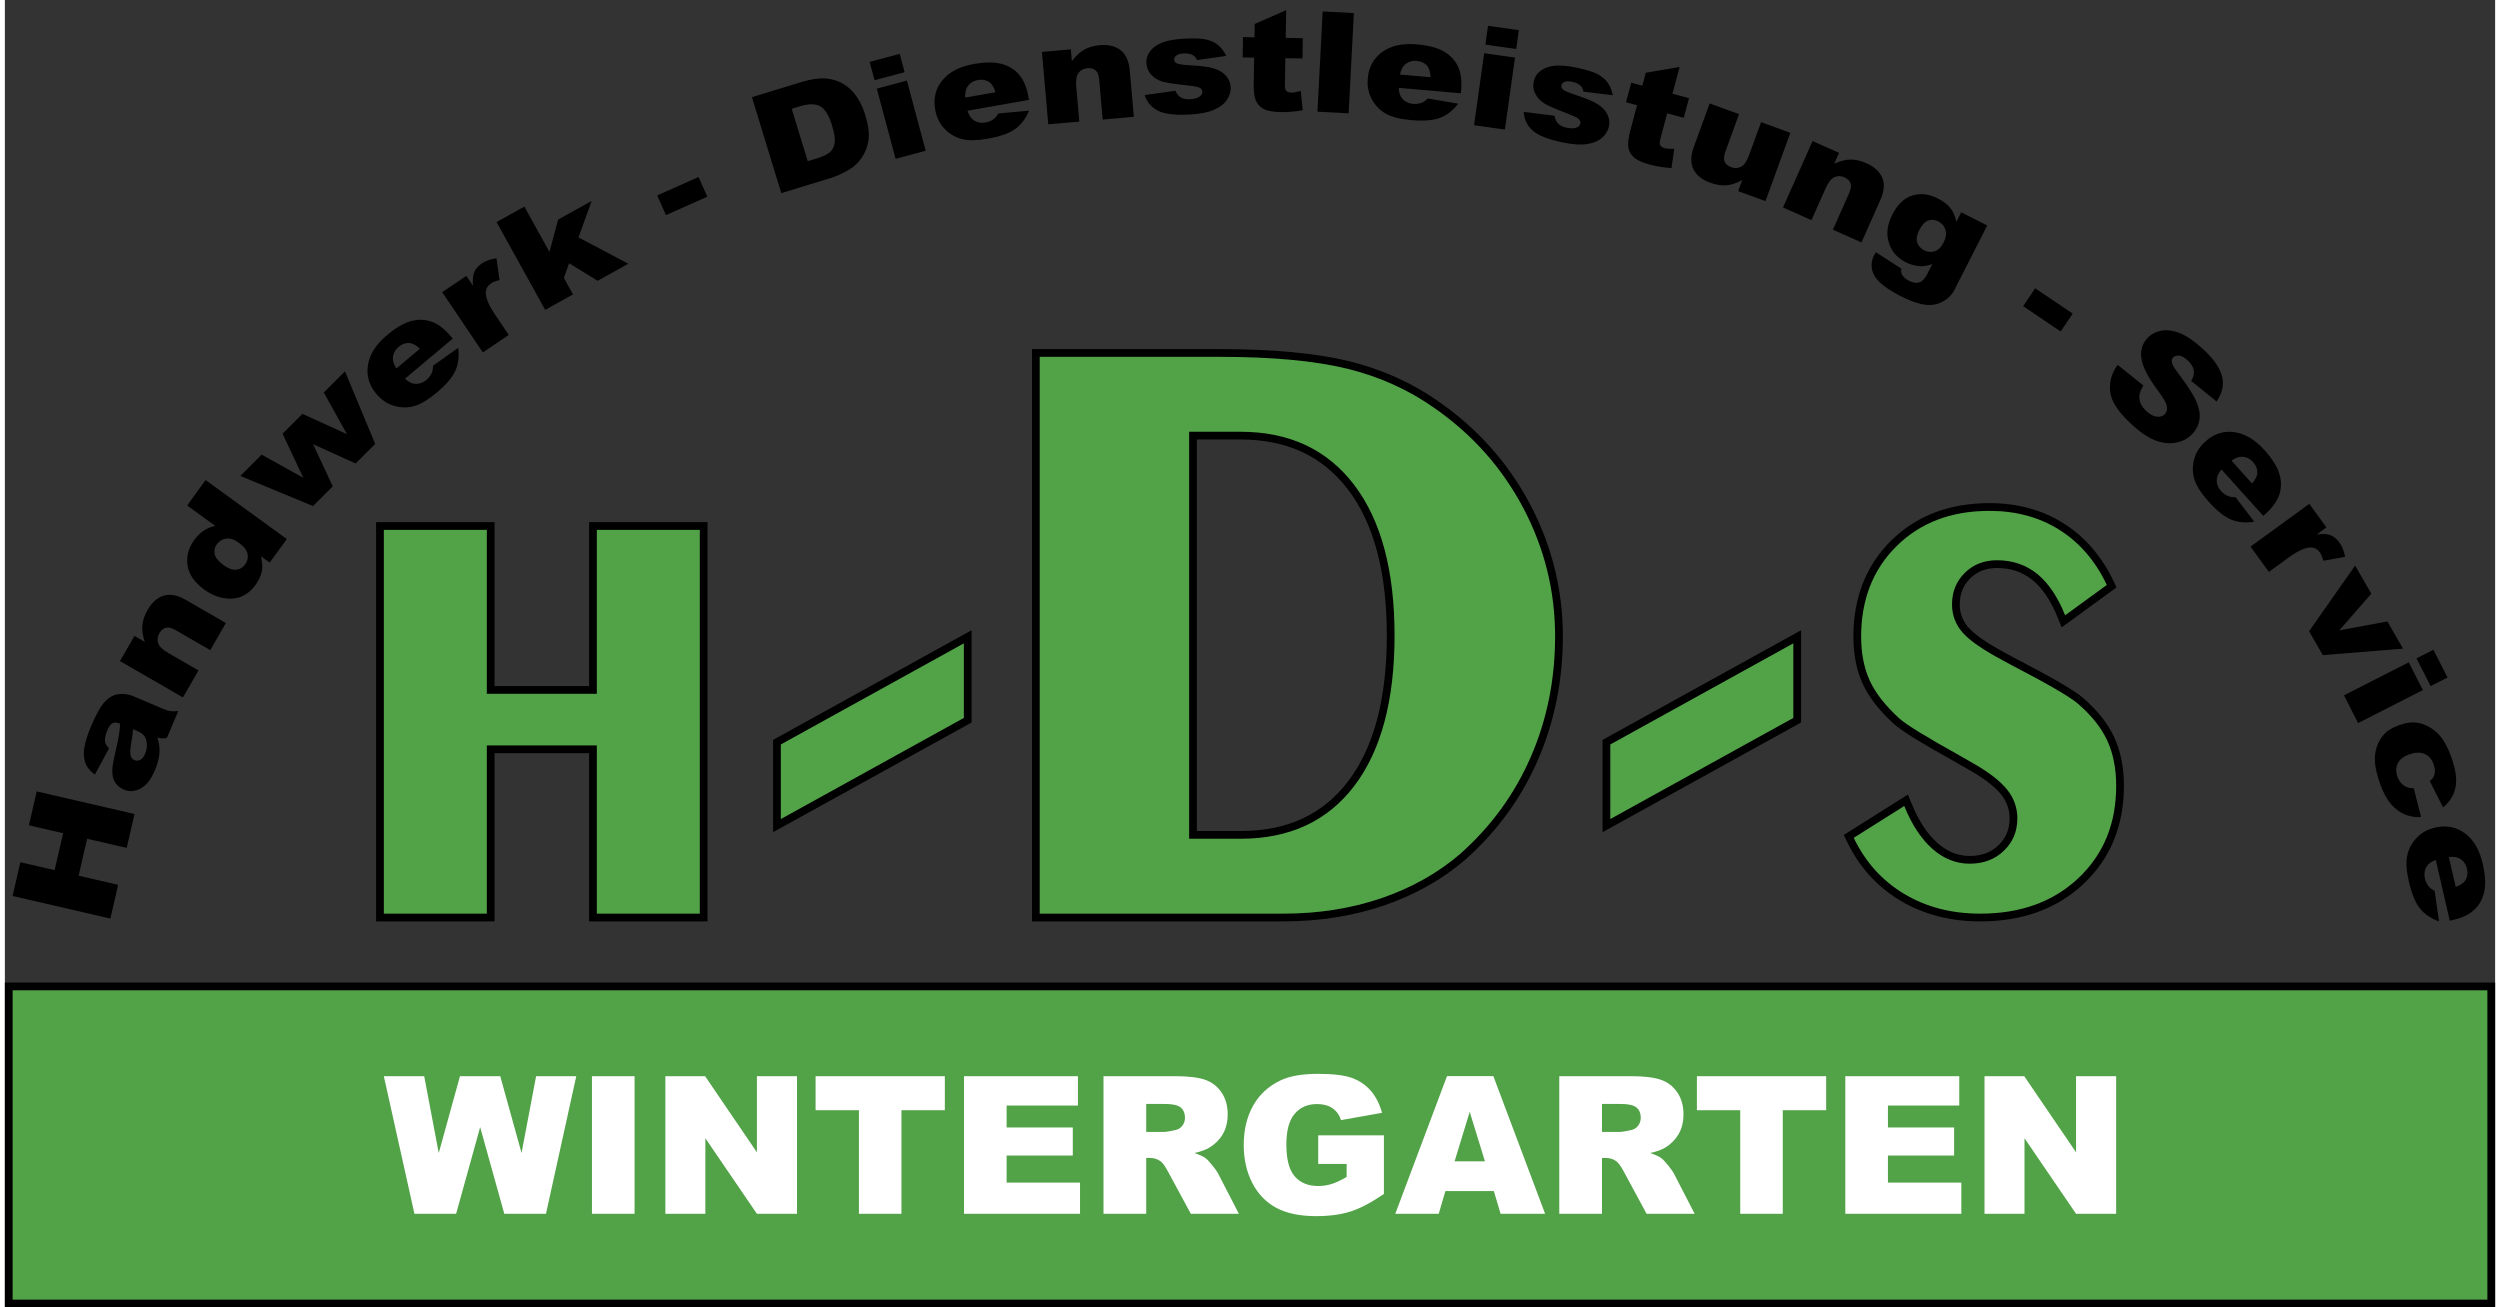
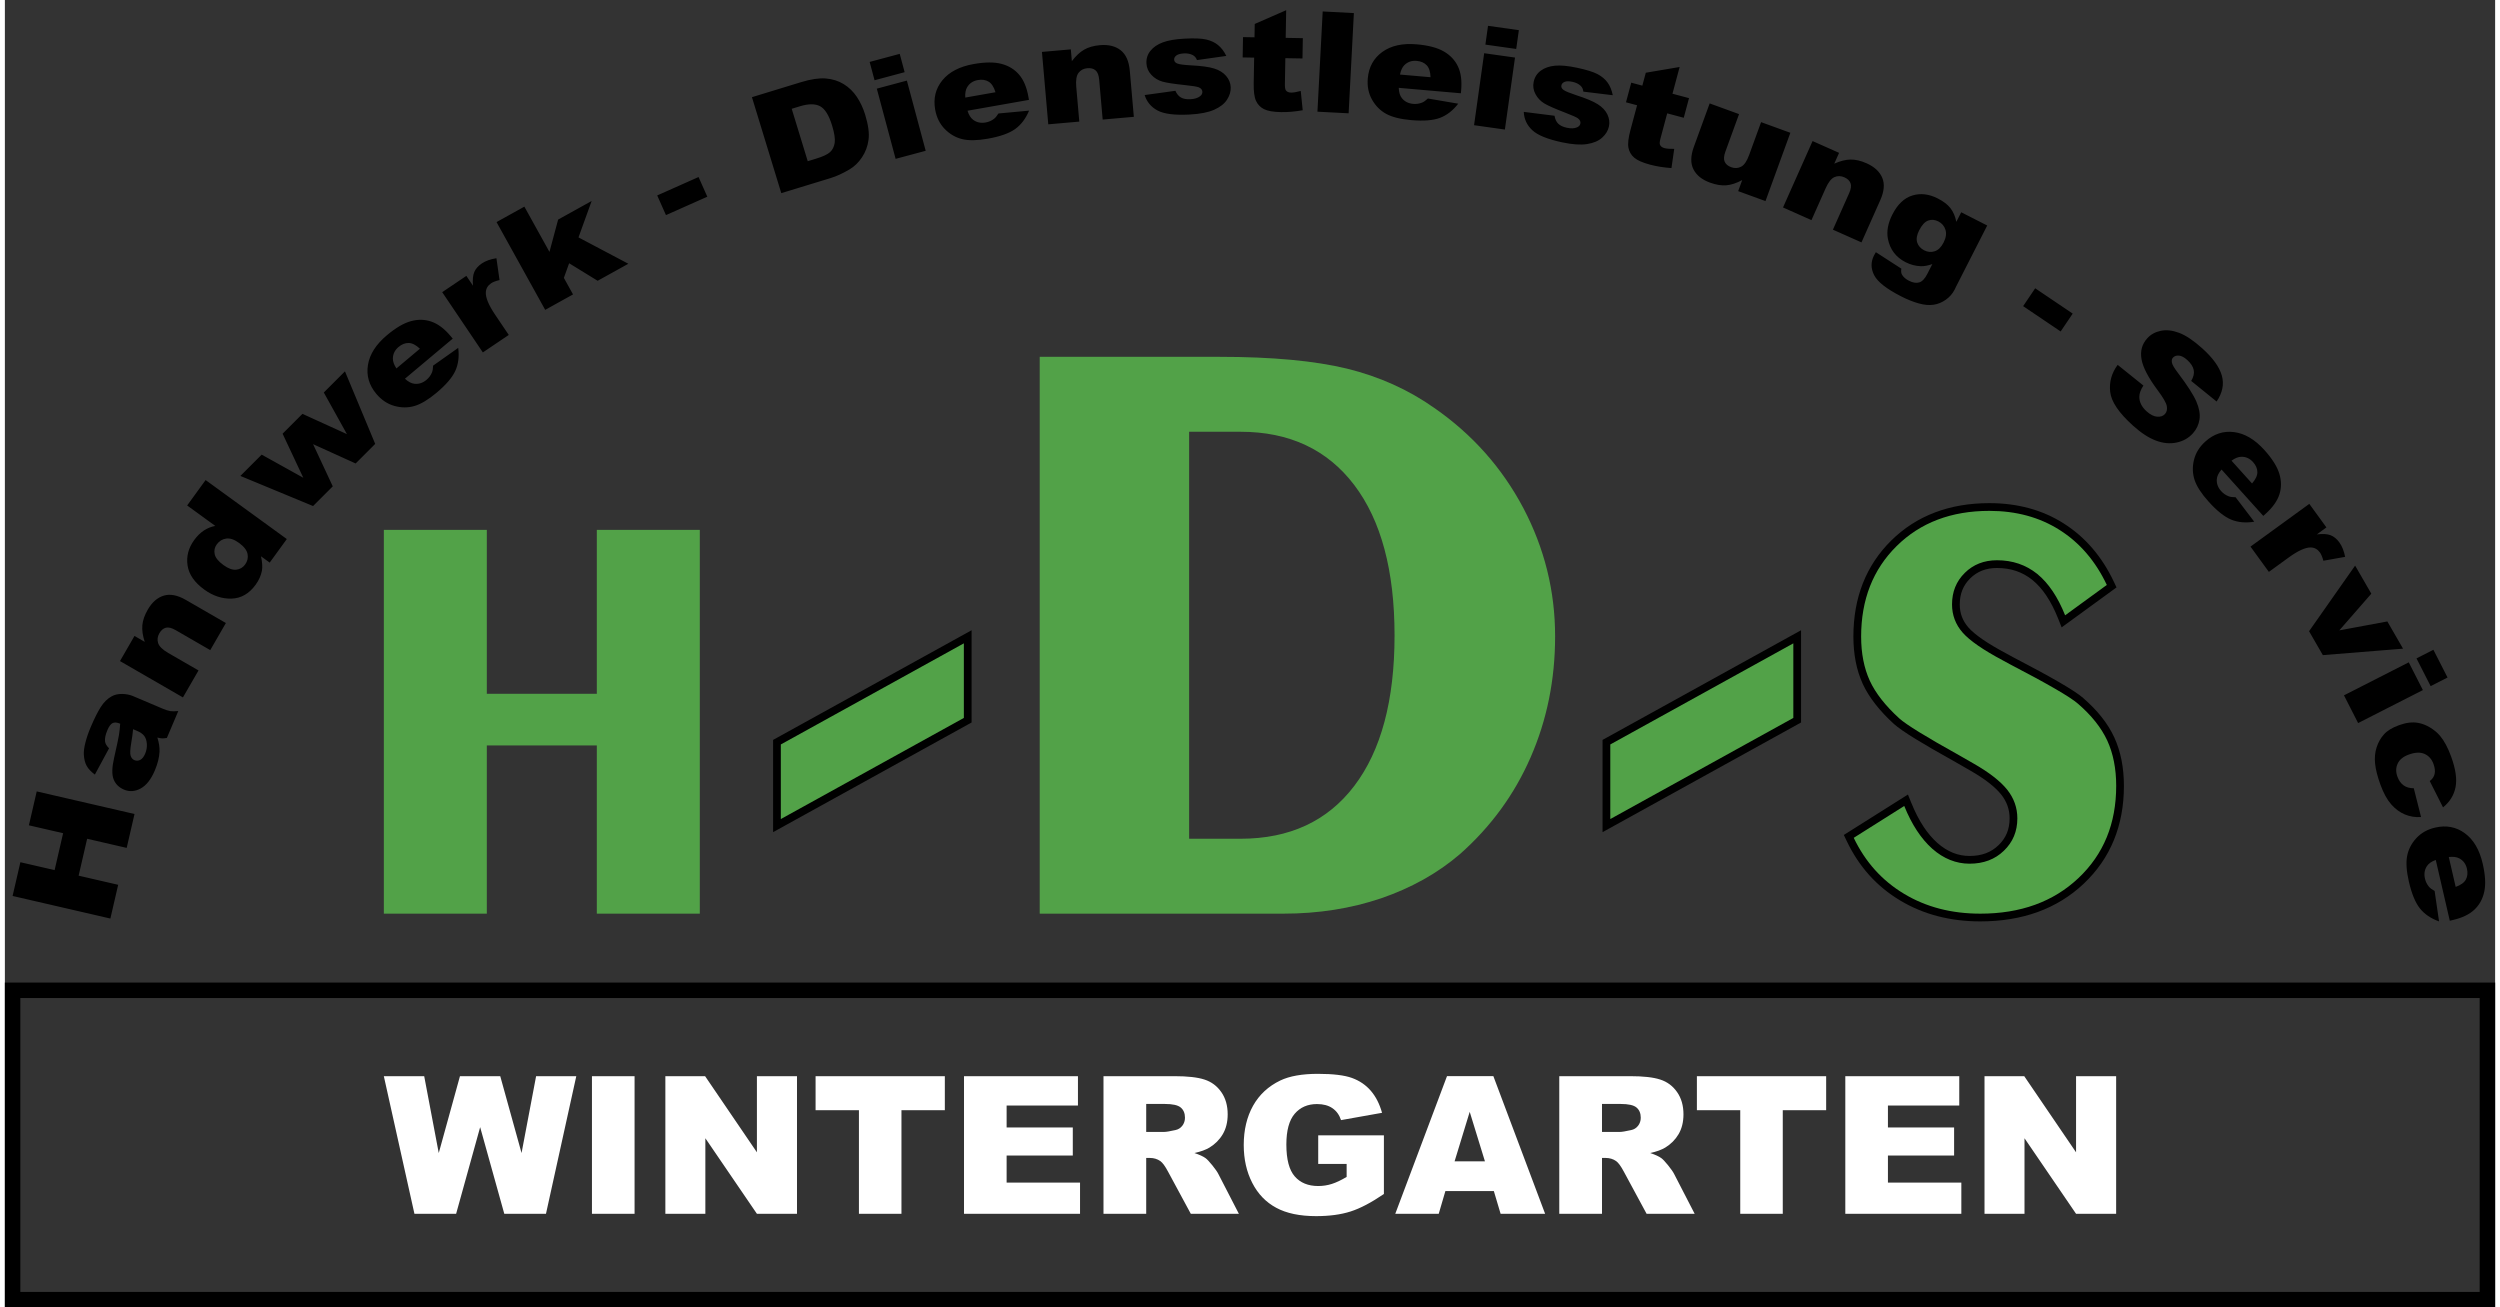
<svg xmlns="http://www.w3.org/2000/svg" xml:space="preserve" width="501px" height="262px" style="shape-rendering:geometricPrecision; text-rendering:geometricPrecision; image-rendering:optimizeQuality; fill-rule:evenodd; clip-rule:evenodd" viewBox="0 0 501 263.025">
  <rect x="0" y="0" width="501" height="263.025" fill="#333333" stroke="none" />
  <defs>
    <style type="text/css">
   
    .fil1 {fill:#52A248}
    .fil0 {fill:black;fill-rule:nonzero}
    .fil2 {fill:#52A248;fill-rule:nonzero}
    .fil3 {fill:white;fill-rule:nonzero}
   
  </style>
  </defs>
  <g id="logo_x0020_grün">
    <path class="fil0" d="M1.556 197.677l497.889 0 1.556 0 0 1.556 0 62.237 0 1.556 -1.556 0 -497.889 0 -1.556 0 0 -1.556 0 -62.237 0 -1.556 1.556 0zm496.333 3.111l-494.778 0 0 59.126 494.778 0 0 -59.126z" />
-     <rect class="fil1" x="1.557" y="199.233" width="497.887" height="62.235" />
    <path class="fil0" d="M383.564 161.567c0.714,1.767 1.518,3.332 2.407,4.686l-0.005 0.003c0.858,1.308 1.807,2.424 2.839,3.343 1.001,0.881 2.047,1.539 3.125,1.971 1.055,0.421 2.168,0.635 3.334,0.635 1.222,0 2.318,-0.183 3.284,-0.547 0.948,-0.357 1.794,-0.896 2.533,-1.611l0.013 -0.011c0.744,-0.713 1.303,-1.516 1.671,-2.401 0.371,-0.891 0.556,-1.891 0.556,-3 0,-0.882 -0.14,-1.723 -0.418,-2.514 -0.283,-0.8 -0.708,-1.561 -1.269,-2.272l-0.003 0.001c-0.616,-0.768 -1.434,-1.549 -2.447,-2.341 -1.038,-0.809 -2.308,-1.647 -3.806,-2.504l-2.921 -1.677 0.001 -0.004c-3.394,-1.884 -6.078,-3.436 -8.054,-4.652 -2.103,-1.293 -3.542,-2.293 -4.32,-2.996l-0.006 0c-1.447,-1.319 -2.699,-2.652 -3.752,-3.995 -1.067,-1.364 -1.918,-2.728 -2.549,-4.092l0 -0.005c-0.633,-1.385 -1.107,-2.877 -1.418,-4.466 -0.308,-1.576 -0.465,-3.26 -0.465,-5.049 0,-3.908 0.631,-7.472 1.894,-10.693 1.27,-3.238 3.178,-6.117 5.719,-8.628 2.54,-2.506 5.471,-4.394 8.786,-5.651 3.289,-1.247 6.941,-1.874 10.948,-1.874 2.833,0 5.495,0.338 7.986,1.016 2.505,0.68 4.837,1.706 6.985,3.071l-0.001 0.003c2.156,1.365 4.081,3.029 5.763,4.989 1.673,1.945 3.112,4.187 4.311,6.717l0.547 1.156 -1.041 0.759 -8.389 6.11 -1.612 1.175 -0.739 -1.856c-0.689,-1.725 -1.474,-3.245 -2.353,-4.553l0 -0.006c-0.839,-1.249 -1.772,-2.291 -2.789,-3.125l0.001 -0.003c-0.994,-0.797 -2.077,-1.398 -3.249,-1.797 -1.185,-0.403 -2.477,-0.607 -3.874,-0.607 -1.111,0 -2.118,0.175 -3.012,0.526 -0.882,0.346 -1.678,0.868 -2.378,1.561l-0.006 0.006c-0.703,0.694 -1.229,1.47 -1.573,2.327 -0.347,0.863 -0.524,1.836 -0.524,2.913 0,0.892 0.145,1.721 0.431,2.479 0.291,0.769 0.73,1.49 1.313,2.157 0.622,0.713 1.569,1.509 2.833,2.381 1.304,0.899 2.946,1.876 4.922,2.923l0.019 0.013 1.349 0.735 0.001 -0.003c3.761,1.956 6.809,3.611 9.134,4.959 2.372,1.375 3.984,2.437 4.825,3.176l-0.003 0.004c1.43,1.239 2.667,2.509 3.697,3.808 1.057,1.33 1.915,2.704 2.57,4.118l0 0.005c0.65,1.424 1.139,2.955 1.458,4.584 0.316,1.616 0.477,3.338 0.477,5.167 0,3.985 -0.673,7.62 -2.018,10.909 -1.351,3.3 -3.375,6.226 -6.071,8.771 -2.679,2.529 -5.769,4.428 -9.258,5.693 -3.469,1.256 -7.322,1.888 -11.542,1.888 -3.012,0 -5.867,-0.348 -8.562,-1.048 -2.698,-0.698 -5.219,-1.752 -7.561,-3.159 -2.36,-1.412 -4.436,-3.114 -6.222,-5.1 -1.786,-1.986 -3.293,-4.267 -4.52,-6.836l-0.596 -1.246 1.167 -0.735 10.16 -6.407 1.571 -0.992 0.696 1.721zm-0.194 6.389c-0.7,-1.067 -1.35,-2.243 -1.95,-3.527l-7.435 4.687c0.967,1.79 2.105,3.414 3.412,4.867 1.587,1.765 3.424,3.274 5.505,4.518 2.088,1.254 4.339,2.194 6.747,2.818 2.414,0.626 5.009,0.939 7.783,0.939 3.873,0 7.37,-0.566 10.485,-1.695 3.087,-1.118 5.82,-2.798 8.19,-5.035 2.375,-2.243 4.152,-4.805 5.328,-7.678 1.182,-2.891 1.774,-6.137 1.774,-9.742 0,-1.635 -0.14,-3.16 -0.417,-4.572 -0.276,-1.408 -0.685,-2.707 -1.225,-3.887l-0.001 0.001c-0.549,-1.184 -1.278,-2.347 -2.182,-3.484 -0.924,-1.164 -2.028,-2.3 -3.304,-3.403l-0.013 -0.005c-0.703,-0.617 -2.148,-1.563 -4.327,-2.826 -2.226,-1.293 -5.234,-2.922 -9.012,-4.887l-0.024 -0.018 -1.356 -0.739 -0.001 0.001c-2.065,-1.095 -3.814,-2.137 -5.239,-3.119 -1.474,-1.018 -2.614,-1.986 -3.406,-2.892 -0.83,-0.949 -1.46,-1.988 -1.881,-3.106 -0.425,-1.123 -0.638,-2.317 -0.638,-3.571 0,-1.464 0.253,-2.822 0.754,-4.068 0.507,-1.256 1.264,-2.384 2.272,-3.379l0.006 -0.006c1.01,-0.997 2.156,-1.746 3.431,-2.246 1.266,-0.497 2.65,-0.746 4.142,-0.746 1.731,0 3.354,0.261 4.87,0.777 1.522,0.52 2.926,1.299 4.208,2.33l0.013 0.006c1.239,1.013 2.371,2.283 3.394,3.804l0.003 -0.003c0.669,0.994 1.293,2.107 1.869,3.329l5.764 -4.198c-0.954,-1.814 -2.052,-3.443 -3.29,-4.882 -1.48,-1.725 -3.171,-3.189 -5.064,-4.385l-0.006 0c-1.883,-1.196 -3.93,-2.095 -6.133,-2.694 -2.222,-0.604 -4.613,-0.907 -7.172,-0.907 -3.642,0 -6.93,0.559 -9.855,1.667 -2.902,1.101 -5.473,2.758 -7.704,4.96 -2.222,2.196 -3.892,4.714 -5.002,7.546 -1.116,2.847 -1.673,6.037 -1.673,9.562 0,1.594 0.137,3.08 0.405,4.454 0.267,1.369 0.663,2.629 1.184,3.768l0.003 -0.001c0.535,1.157 1.26,2.318 2.171,3.483 0.927,1.184 2.063,2.387 3.402,3.607l-0.003 0.003c0.609,0.55 1.896,1.43 3.865,2.642 2.039,1.255 4.688,2.789 7.948,4.599l0.019 0.006 2.921 1.677c1.591,0.913 2.985,1.835 4.173,2.761 1.212,0.947 2.199,1.895 2.957,2.839l0.006 0.013c0.789,0.997 1.382,2.057 1.775,3.169 0.4,1.134 0.601,2.32 0.601,3.547 0,1.513 -0.267,2.911 -0.8,4.192 -0.53,1.278 -1.329,2.43 -2.389,3.444 -1.05,1.017 -2.253,1.784 -3.602,2.291 -1.333,0.504 -2.793,0.754 -4.377,0.754 -1.551,0 -3.05,-0.291 -4.489,-0.865 -1.419,-0.569 -2.766,-1.409 -4.024,-2.518l-0.006 -0.006c-1.222,-1.085 -2.346,-2.412 -3.369,-3.97l-0.006 0z" />
    <path class="fil2" d="M382.124 162.151c1.508,3.725 3.393,6.603 5.655,8.615 2.263,1.99 4.77,2.995 7.485,2.995 2.808,0 5.109,-0.867 6.899,-2.601 1.811,-1.733 2.715,-3.903 2.715,-6.524 0,-2.109 -0.679,-4.041 -2.037,-5.755 -1.377,-1.716 -3.6,-3.451 -6.692,-5.224l-2.921 -1.676c-6.712,-3.726 -10.728,-6.209 -12.104,-7.451 -2.789,-2.543 -4.77,-5.066 -5.937,-7.589 -1.151,-2.523 -1.736,-5.481 -1.736,-8.87 0,-7.431 2.376,-13.503 7.144,-18.214 4.771,-4.712 10.992,-7.077 18.646,-7.077 5.391,0 10.104,1.281 14.139,3.844 4.052,2.563 7.219,6.249 9.5,11.058l-8.39 6.11c-1.469,-3.686 -3.337,-6.465 -5.597,-8.317 -2.281,-1.835 -4.977,-2.761 -8.106,-2.761 -2.601,0 -4.77,0.848 -6.484,2.544 -1.716,1.695 -2.564,3.804 -2.564,6.346 0,2.149 0.715,4.041 2.129,5.656 1.414,1.617 4.147,3.51 8.2,5.658l1.377 0.75c7.54,3.923 12.103,6.563 13.649,7.925 2.714,2.345 4.674,4.81 5.882,7.411 1.189,2.601 1.79,5.638 1.79,9.106 0,7.59 -2.525,13.76 -7.596,18.549 -5.051,4.77 -11.651,7.156 -19.737,7.156 -5.788,0 -10.897,-1.32 -15.327,-3.982 -4.448,-2.662 -7.823,-6.425 -10.142,-11.275l10.16 -6.407z" />
-     <path class="fil0" d="M117.537 138.024l0 -31.422 0 -1.556 1.556 0 20.716 0 1.557 0 0 1.556 0 77.212 0 1.556 -1.557 0 -20.716 0 -1.556 0 0 -1.556 0 -32.289 -19.022 0 0 32.289 0 1.556 -1.556 0 -20.716 0 -1.557 0 0 -1.556 0 -77.212 0 -1.556 1.557 0 20.716 0 1.556 0 0 1.556 0 31.422 19.022 0zm3.111 -29.866l0 31.423 0 1.556 -1.556 0 -22.133 0 -1.556 0 0 -1.556 0 -31.423 -17.605 0 0 74.1 17.605 0 0 -32.289 0 -1.557 1.556 0 22.133 0 1.556 0 0 1.557 0 32.289 17.605 0 0 -74.1 -17.605 0z" />
    <polygon class="fil2" points="119.091,139.581 119.091,106.603 139.809,106.603 139.809,183.814 119.091,183.814 119.091,149.969 96.96,149.969 96.96,183.814 76.243,183.814 76.243,106.603 96.96,106.603 96.96,139.581 " />
-     <path class="fil0" d="M239.81 88.419l0 78.769 8.785 0c4.712,0 8.873,-0.839 12.477,-2.515 3.583,-1.665 6.647,-4.17 9.18,-7.505 2.568,-3.378 4.504,-7.501 5.803,-12.358 1.313,-4.906 1.971,-10.564 1.971,-16.964 0,-12.725 -2.6,-22.51 -7.797,-29.346l-0.003 0.003c-2.559,-3.362 -5.63,-5.886 -9.208,-7.559 -3.595,-1.68 -7.739,-2.524 -12.424,-2.524l-8.785 0zm-3.111 80.324l0 -81.88 0 -1.557 1.556 0 10.341 0c5.126,0 9.708,0.946 13.735,2.828 4.047,1.893 7.504,4.723 10.363,8.482l0 0.006c5.629,7.402 8.444,17.812 8.444,31.222 0,6.662 -0.694,12.586 -2.079,17.765 -1.4,5.235 -3.517,9.714 -6.339,13.428 -2.852,3.755 -6.303,6.576 -10.347,8.454 -4.023,1.87 -8.618,2.806 -13.777,2.806l-10.341 0 -1.556 0 0 -1.556zm-30.059 15.071l0 -112.025 0 -1.556 1.556 0 36.212 0c5.282,0 10.099,0.204 14.445,0.606 4.362,0.405 8.205,1.011 11.522,1.815l0.006 0c3.35,0.824 6.532,1.915 9.543,3.27 3.016,1.356 5.87,2.986 8.56,4.885 3.929,2.729 7.42,5.814 10.48,9.256 3.057,3.438 5.688,7.239 7.896,11.403 2.191,4.17 3.836,8.466 4.932,12.889 1.098,4.43 1.648,8.98 1.648,13.659 0,4.445 -0.422,8.754 -1.268,12.923 -0.843,4.17 -2.105,8.181 -3.789,12.035 -1.677,3.848 -3.741,7.444 -6.179,10.78 -2.446,3.349 -5.263,6.43 -8.439,9.237l-0.013 0.011c-2.323,2 -4.861,3.765 -7.599,5.296 -2.739,1.533 -5.669,2.831 -8.775,3.898l-0.011 0c-3.12,1.053 -6.366,1.846 -9.737,2.376 -3.377,0.53 -6.841,0.797 -10.396,0.797l-49.039 0 -1.556 0 0 -1.556zm3.111 -110.469l0 108.914 47.483 0c3.448,0 6.757,-0.251 9.922,-0.748 3.168,-0.498 6.24,-1.25 9.215,-2.252l-0.001 -0.004c2.962,-1.017 5.725,-2.239 8.278,-3.666 2.553,-1.428 4.916,-3.07 7.075,-4.93 3.011,-2.662 5.675,-5.574 7.977,-8.726 2.293,-3.14 4.242,-6.542 5.837,-10.198 1.599,-3.665 2.799,-7.467 3.595,-11.403 0.797,-3.933 1.195,-8.037 1.195,-12.316 0,-4.444 -0.517,-8.747 -1.551,-12.916 -1.036,-4.175 -2.591,-8.236 -4.666,-12.186 -2.085,-3.932 -4.574,-7.525 -7.47,-10.784 -2.897,-3.258 -6.205,-6.181 -9.932,-8.77l-0.006 -0.005c-2.53,-1.787 -5.218,-3.32 -8.055,-4.598 -2.847,-1.283 -5.85,-2.312 -9.008,-3.089l0 -0.001c-3.181,-0.77 -6.871,-1.354 -11.065,-1.742 -4.167,-0.386 -8.892,-0.581 -14.167,-0.581l-34.657 0z" />
    <path class="fil2" d="M238.254 86.863l0 81.88 10.339 0c9.873,0 17.505,-3.547 22.893,-10.64 5.387,-7.092 8.095,-17.187 8.095,-30.258 0,-13.07 -2.708,-23.165 -8.122,-30.287 -5.416,-7.12 -13.047,-10.695 -22.866,-10.695l-10.339 0zm-30.059 96.951l0 -112.025 36.212 0c10.586,0 19.119,0.802 25.602,2.373 6.508,1.602 12.362,4.233 17.586,7.923 7.658,5.319 13.593,12.011 17.887,20.105 4.267,8.122 6.4,16.702 6.4,25.825 0,8.724 -1.641,16.817 -4.924,24.339 -3.28,7.523 -8.041,14.014 -14.221,19.476 -4.488,3.861 -9.793,6.807 -15.865,8.895 -6.1,2.058 -12.636,3.087 -19.639,3.087l-49.039 0z" />
    <path class="fil0" d="M154.555 164.78l0 -15.009 0 -0.917 0.808 -0.445 36.822 -20.343 2.305 -1.273 0 2.634 0 15.008 0 0.916 -0.808 0.447 -36.824 20.343 -2.303 1.273 0 -2.634zm3.111 -14.094l0 11.459 33.711 -18.623 0 -11.458 -33.711 18.622zm163.763 14.094l0 -15.009 0 -0.917 0.808 -0.445 36.824 -20.343 2.305 -1.273 0 2.634 0 15.008 0 0.916 -0.808 0.447 -36.824 20.343 -2.305 1.273 0 -2.634zm3.112 -14.094l0 11.459 33.711 -18.623 0 -11.458 -33.711 18.622z" />
    <path class="fil2" d="M156.11 164.78l0 -15.009 36.822 -20.342 0 15.006 -36.822 20.344zm166.876 0l0 -15.009 36.824 -20.342 0 15.006 -36.824 20.344z" />
    <path class="fil0" d="M1.553 180.254l1.567 -6.789 6.886 1.589 1.713 -7.425 -6.885 -1.589 1.576 -6.821 19.673 4.543 -1.574 6.821 -7.958 -1.837 -1.712 7.425 7.955 1.837 -1.567 6.789 -19.673 -4.543zm19.409 -29.706l-2.856 5.286c-0.774,-0.574 -1.325,-1.161 -1.652,-1.762 -0.328,-0.601 -0.52,-1.344 -0.567,-2.238 -0.04,-0.639 0.065,-1.454 0.314,-2.44 0.251,-0.982 0.601,-2.015 1.06,-3.091 0.731,-1.727 1.409,-3.082 2.025,-4.053 0.619,-0.974 1.354,-1.697 2.198,-2.159 0.591,-0.332 1.291,-0.49 2.108,-0.48 0.822,0.018 1.543,0.158 2.178,0.427l5.947 2.524c0.631,0.268 1.15,0.432 1.544,0.498 0.397,0.06 0.939,0.061 1.627,-0.006l-2.296 5.408c-0.437,0.071 -0.764,0.1 -0.972,0.09 -0.212,-0.01 -0.522,-0.069 -0.942,-0.167 0.332,1.031 0.476,1.984 0.437,2.844 -0.06,1.179 -0.377,2.441 -0.951,3.79 -0.762,1.794 -1.711,2.998 -2.851,3.616 -1.136,0.614 -2.248,0.69 -3.339,0.227 -1.027,-0.436 -1.725,-1.126 -2.097,-2.078 -0.377,-0.953 -0.342,-2.394 0.103,-4.331 0.53,-2.33 0.853,-3.85 0.968,-4.558 0.116,-0.704 0.198,-1.474 0.251,-2.296 -0.635,-0.269 -1.14,-0.313 -1.516,-0.13 -0.377,0.188 -0.725,0.646 -1.04,1.385 -0.401,0.942 -0.56,1.707 -0.493,2.295 0.055,0.457 0.327,0.927 0.81,1.399zm4.835 -3.846c-0.08,0.901 -0.207,1.824 -0.374,2.762 -0.22,1.288 -0.261,2.148 -0.121,2.573 0.143,0.443 0.391,0.738 0.745,0.888 0.406,0.172 0.804,0.152 1.196,-0.051 0.392,-0.212 0.716,-0.62 0.978,-1.235 0.273,-0.643 0.387,-1.296 0.346,-1.969 -0.046,-0.671 -0.222,-1.206 -0.522,-1.609 -0.303,-0.402 -0.779,-0.735 -1.42,-1.007l-0.827 -0.351zm-2.637 -13.706l2.917 -5.053 2.06 1.19c-0.407,-1.241 -0.565,-2.352 -0.48,-3.334 0.085,-0.982 0.445,-2.03 1.085,-3.139 0.867,-1.502 1.948,-2.441 3.235,-2.831 1.286,-0.387 2.766,-0.098 4.434,0.867l8.054 4.648 -3.146 5.45 -6.965 -4.022c-0.794,-0.457 -1.452,-0.619 -1.97,-0.482 -0.525,0.139 -0.953,0.506 -1.296,1.101 -0.378,0.655 -0.465,1.321 -0.256,1.981 0.208,0.666 0.892,1.334 2.044,1.999l6.083 3.512 -3.134 5.425 -12.665 -7.312zm17.226 -36.416l16.335 11.867 -3.444 4.742 -1.748 -1.271c0.256,1.205 0.321,2.174 0.184,2.912 -0.193,0.977 -0.611,1.911 -1.263,2.809 -1.308,1.801 -2.921,2.733 -4.838,2.794 -1.911,0.059 -3.747,-0.549 -5.5,-1.822 -1.963,-1.427 -3.084,-3.037 -3.355,-4.846 -0.279,-1.806 0.17,-3.518 1.341,-5.133 0.575,-0.789 1.216,-1.415 1.92,-1.89 0.706,-0.467 1.473,-0.78 2.313,-0.936l-5.66 -4.113 3.715 -5.114zm6.696 12.628c-0.931,-0.678 -1.781,-0.963 -2.558,-0.854 -0.775,0.106 -1.408,0.498 -1.896,1.169 -0.428,0.591 -0.566,1.244 -0.418,1.961 0.147,0.716 0.736,1.449 1.771,2.201 0.966,0.703 1.824,1.008 2.569,0.927 0.749,-0.086 1.343,-0.433 1.781,-1.037 0.472,-0.65 0.641,-1.353 0.498,-2.109 -0.142,-0.767 -0.725,-1.514 -1.747,-2.257zm0.297 -13.457l4.285 -4.285 8.375 4.654 -4.165 -8.866 3.992 -3.992 8.952 4.081 -4.654 -8.377 4.257 -4.256 6.083 14.597 -3.935 3.938 -8.562 -3.884 3.96 8.484 -3.962 3.963 -14.627 -6.057zm42.723 -27.628l-9.614 8.069c0.665,0.62 1.304,0.956 1.918,1.018 0.87,0.096 1.68,-0.172 2.425,-0.797 0.471,-0.395 0.833,-0.877 1.077,-1.444 0.152,-0.353 0.23,-0.819 0.244,-1.408l5.054 -3.576c0.222,1.733 0.03,3.269 -0.581,4.618 -0.612,1.343 -1.874,2.816 -3.785,4.419 -1.657,1.392 -3.136,2.276 -4.439,2.658 -1.3,0.38 -2.649,0.374 -4.036,-0.014 -1.389,-0.387 -2.598,-1.194 -3.634,-2.426 -1.468,-1.748 -2.032,-3.694 -1.686,-5.825 0.346,-2.137 1.619,-4.132 3.828,-5.984 1.791,-1.502 3.411,-2.446 4.853,-2.828 1.443,-0.388 2.828,-0.347 4.138,0.12 1.315,0.465 2.593,1.439 3.83,2.915l0.407 0.486zm-6.601 2.035c-0.794,-0.75 -1.543,-1.136 -2.243,-1.155 -0.708,-0.019 -1.392,0.247 -2.05,0.799 -0.764,0.641 -1.144,1.425 -1.147,2.351 -0.006,0.581 0.228,1.237 0.714,1.971l4.727 -3.967zm4.484 -11.379l4.858 -3.277 1.338 1.983c-0.108,-1.175 -0.024,-2.093 0.253,-2.749 0.278,-0.66 0.782,-1.236 1.514,-1.731 0.765,-0.516 1.746,-0.867 2.943,-1.055l0.625 4.396c-0.763,0.18 -1.325,0.397 -1.682,0.638 -0.681,0.458 -1.037,1.066 -1.075,1.817 -0.058,1.071 0.566,2.578 1.876,4.52l2.74 4.064 -5.214 3.517 -8.178 -12.124zm10.932 -14.102l5.597 -3.104 5.049 9.108 1.745 -6.508 6.742 -3.737 -2.647 7.325 10.03 5.303 -6.177 3.424 -5.738 -3.527 -1.057 2.946 1.842 3.325 -5.599 3.104 -9.788 -17.659zm32.322 -5.359l8.318 -3.704 1.762 3.959 -8.318 3.704 -1.762 -3.959zm19.058 -19.768l9.906 -3.029c1.948,-0.595 3.597,-0.839 4.946,-0.735 1.346,0.109 2.549,0.486 3.603,1.131 1.055,0.65 1.936,1.507 2.654,2.575 0.71,1.07 1.266,2.262 1.67,3.58 0.63,2.062 0.859,3.744 0.679,5.041 -0.173,1.298 -0.61,2.472 -1.31,3.523 -0.695,1.052 -1.538,1.871 -2.529,2.454 -1.354,0.798 -2.626,1.379 -3.811,1.741l-9.904 3.027 -5.904 -19.308zm8.002 2.337l3.225 10.546 1.631 -0.498c1.397,-0.426 2.345,-0.863 2.848,-1.323 0.504,-0.455 0.817,-1.081 0.943,-1.872 0.12,-0.788 -0.056,-1.959 -0.529,-3.504 -0.624,-2.045 -1.424,-3.33 -2.397,-3.858 -0.981,-0.526 -2.331,-0.526 -4.059,0.001l-1.662 0.509zm15.68 -9.43l6.051 -1.621 0.988 3.686 -6.052 1.622 -0.987 -3.687zm1.44 5.377l6.05 -1.621 3.786 14.124 -6.051 1.622 -3.785 -14.126zm30.609 2.261l-12.358 2.181c0.263,0.87 0.65,1.479 1.15,1.84 0.705,0.521 1.539,0.693 2.497,0.525 0.605,-0.108 1.161,-0.343 1.656,-0.714 0.306,-0.229 0.609,-0.594 0.917,-1.096l6.164 -0.571c-0.676,1.613 -1.608,2.846 -2.813,3.709 -1.202,0.857 -3.03,1.503 -5.487,1.936 -2.131,0.376 -3.854,0.402 -5.173,0.081 -1.316,-0.322 -2.481,-1.001 -3.489,-2.03 -1.008,-1.03 -1.652,-2.332 -1.933,-3.917 -0.396,-2.249 0.089,-4.215 1.454,-5.888 1.366,-1.677 3.468,-2.769 6.305,-3.27 2.303,-0.406 4.178,-0.412 5.617,-0.021 1.444,0.386 2.621,1.113 3.523,2.172 0.907,1.061 1.527,2.541 1.86,4.441l0.11 0.622zm-6.732 -1.537c-0.314,-1.047 -0.77,-1.756 -1.368,-2.122 -0.604,-0.371 -1.328,-0.482 -2.176,-0.333 -0.981,0.174 -1.701,0.663 -2.168,1.462 -0.296,0.502 -0.421,1.185 -0.367,2.065l6.078 -1.072zm9.346 -8.115l5.812 -0.509 0.207 2.37c0.784,-1.045 1.603,-1.811 2.457,-2.305 0.852,-0.496 1.918,-0.8 3.193,-0.913 1.727,-0.15 3.117,0.194 4.176,1.027 1.055,0.833 1.663,2.208 1.832,4.129l0.812 9.262 -6.27 0.549 -0.701 -8.012c-0.079,-0.913 -0.324,-1.544 -0.733,-1.889 -0.416,-0.351 -0.961,-0.492 -1.646,-0.433 -0.753,0.066 -1.349,0.378 -1.77,0.929 -0.427,0.552 -0.581,1.494 -0.465,2.821l0.611 6.996 -6.24 0.546 -1.275 -14.569zm20.664 8.676l6.181 -0.85c0.291,0.648 0.673,1.103 1.149,1.361 0.478,0.261 1.098,0.371 1.87,0.331 0.839,-0.045 1.479,-0.239 1.924,-0.586 0.346,-0.254 0.509,-0.564 0.488,-0.919 -0.021,-0.405 -0.273,-0.703 -0.75,-0.899 -0.352,-0.135 -1.256,-0.281 -2.72,-0.436 -2.191,-0.229 -3.716,-0.458 -4.577,-0.705 -0.86,-0.247 -1.597,-0.699 -2.212,-1.354 -0.617,-0.655 -0.947,-1.424 -0.993,-2.307 -0.051,-0.962 0.222,-1.809 0.808,-2.535 0.589,-0.734 1.422,-1.3 2.499,-1.7 1.08,-0.401 2.539,-0.651 4.385,-0.746 1.945,-0.103 3.391,-0.043 4.331,0.173 0.941,0.218 1.733,0.59 2.382,1.118 0.648,0.525 1.201,1.254 1.666,2.186l-5.903 0.835c-0.183,-0.461 -0.453,-0.792 -0.827,-0.992 -0.507,-0.269 -1.107,-0.385 -1.805,-0.348 -0.703,0.038 -1.216,0.178 -1.524,0.42 -0.313,0.242 -0.457,0.522 -0.44,0.842 0.019,0.362 0.238,0.619 0.656,0.78 0.418,0.162 1.318,0.279 2.699,0.357 2.088,0.104 3.652,0.313 4.683,0.635 1.037,0.322 1.841,0.818 2.412,1.488 0.577,0.666 0.886,1.418 0.928,2.253 0.045,0.845 -0.195,1.682 -0.725,2.51 -0.525,0.828 -1.388,1.508 -2.585,2.042 -1.202,0.539 -2.858,0.86 -4.966,0.972 -2.978,0.155 -5.124,-0.114 -6.425,-0.808 -1.305,-0.695 -2.176,-1.736 -2.609,-3.116zm28.474 -17.068l-0.098 5.565 3.446 0.06 -0.071 4.088 -3.446 -0.06 -0.09 5.189c-0.011,0.625 0.05,1.041 0.178,1.245 0.2,0.314 0.552,0.481 1.068,0.49 0.461,0.008 1.11,-0.105 1.945,-0.329l0.393 3.881c-1.554,0.274 -3.001,0.398 -4.345,0.374 -1.559,-0.028 -2.707,-0.225 -3.436,-0.595 -0.734,-0.369 -1.271,-0.924 -1.608,-1.661 -0.344,-0.734 -0.498,-1.921 -0.471,-3.557l0.091 -5.147 -2.312 -0.041 0.071 -4.088 2.311 0.04 0.048 -2.687 6.325 -2.768zm7.345 0.252l6.274 0.329 -1.057 20.163 -6.274 -0.328 1.057 -20.164zm27.802 16.462l-12.501 -1.093c0.031,0.909 0.244,1.598 0.634,2.075 0.549,0.685 1.31,1.067 2.278,1.152 0.612,0.054 1.209,-0.031 1.784,-0.259 0.356,-0.144 0.743,-0.417 1.167,-0.823l6.103 1.043c-1.071,1.384 -2.292,2.333 -3.676,2.854 -1.384,0.516 -3.317,0.668 -5.802,0.45 -2.156,-0.189 -3.826,-0.609 -5.019,-1.26 -1.189,-0.651 -2.137,-1.608 -2.844,-2.862 -0.708,-1.258 -0.993,-2.683 -0.852,-4.285 0.198,-2.276 1.176,-4.049 2.926,-5.311 1.755,-1.268 4.067,-1.779 6.939,-1.527 2.328,0.203 4.142,0.683 5.43,1.432 1.295,0.745 2.244,1.755 2.842,3.011 0.601,1.26 0.815,2.849 0.648,4.77l-0.056 0.633zm-6.105 -3.229c-0.033,-1.091 -0.288,-1.894 -0.77,-2.404 -0.487,-0.514 -1.159,-0.809 -2.015,-0.883 -0.993,-0.088 -1.815,0.199 -2.474,0.849 -0.415,0.408 -0.711,1.037 -0.889,1.9l6.149 0.537zm11.564 -10.341l6.204 0.872 -0.531 3.781 -6.202 -0.873 0.53 -3.78zm-0.774 5.512l6.204 0.872 -2.037 14.483 -6.202 -0.873 2.035 -14.481zm7.963 11.8l6.19 0.779c0.115,0.701 0.364,1.239 0.759,1.613 0.393,0.376 0.966,0.641 1.72,0.803 0.82,0.174 1.49,0.153 2.012,-0.068 0.398,-0.157 0.635,-0.415 0.709,-0.763 0.084,-0.396 -0.083,-0.749 -0.492,-1.062 -0.304,-0.223 -1.141,-0.597 -2.516,-1.125 -2.054,-0.789 -3.469,-1.407 -4.237,-1.867 -0.765,-0.461 -1.363,-1.087 -1.785,-1.88 -0.427,-0.792 -0.549,-1.621 -0.363,-2.484 0.2,-0.943 0.681,-1.691 1.437,-2.242 0.758,-0.555 1.71,-0.887 2.853,-0.993 1.146,-0.109 2.62,0.029 4.43,0.413 1.904,0.405 3.283,0.837 4.137,1.286 0.853,0.456 1.522,1.021 2.013,1.697 0.491,0.675 0.835,1.523 1.043,2.543l-5.919 -0.719c-0.055,-0.493 -0.233,-0.882 -0.541,-1.172 -0.42,-0.392 -0.969,-0.659 -1.653,-0.803 -0.688,-0.148 -1.221,-0.145 -1.582,0.01 -0.364,0.152 -0.576,0.386 -0.641,0.699 -0.076,0.353 0.069,0.659 0.431,0.922 0.362,0.266 1.201,0.611 2.518,1.046 1.989,0.639 3.443,1.246 4.356,1.825 0.919,0.579 1.568,1.266 1.946,2.062 0.383,0.793 0.487,1.598 0.313,2.417 -0.174,0.828 -0.624,1.573 -1.35,2.236 -0.721,0.663 -1.731,1.098 -3.026,1.303 -1.3,0.209 -2.982,0.093 -5.046,-0.346 -2.918,-0.621 -4.921,-1.435 -5.999,-2.444 -1.08,-1.008 -1.651,-2.239 -1.713,-3.686zm31.361 -9.031l-1.442 5.378 3.328 0.891 -1.057 3.95 -3.33 -0.892 -1.343 5.014c-0.162,0.604 -0.203,1.021 -0.129,1.25 0.119,0.352 0.422,0.6 0.919,0.733 0.446,0.119 1.101,0.168 1.965,0.152l-0.556 3.861c-1.573,-0.109 -3.007,-0.339 -4.306,-0.688 -1.506,-0.403 -2.571,-0.873 -3.189,-1.409 -0.625,-0.536 -1.01,-1.205 -1.161,-2 -0.155,-0.795 -0.016,-1.985 0.406,-3.565l1.333 -4.972 -2.231 -0.599 1.057 -3.949 2.232 0.599 0.696 -2.598 6.807 -1.156zm17.273 26.979l-5.496 -2 0.81 -2.227c-1.152,0.616 -2.214,0.969 -3.188,1.051 -0.974,0.084 -2.074,-0.095 -3.288,-0.537 -1.617,-0.589 -2.728,-1.483 -3.335,-2.684 -0.604,-1.2 -0.575,-2.707 0.08,-4.508l3.185 -8.746 5.912 2.152 -2.752 7.558c-0.313,0.862 -0.359,1.541 -0.137,2.032 0.229,0.493 0.661,0.857 1.308,1.091 0.705,0.258 1.366,0.223 1.99,-0.095 0.628,-0.323 1.164,-1.107 1.619,-2.358l2.407 -6.612 5.886 2.143 -5.002 13.742zm9.475 -12.075l5.329 2.372 -0.967 2.173c1.191,-0.535 2.28,-0.807 3.265,-0.825 0.986,-0.019 2.065,0.229 3.235,0.751 1.584,0.704 2.631,1.681 3.154,2.921 0.52,1.24 0.385,2.739 -0.4,4.5l-3.781 8.494 -5.748 -2.559 3.27 -7.348c0.374,-0.837 0.465,-1.508 0.274,-2.008 -0.193,-0.509 -0.601,-0.897 -1.229,-1.175 -0.691,-0.308 -1.363,-0.324 -1.999,-0.046 -0.64,0.277 -1.234,1.026 -1.774,2.242l-2.857 6.415 -5.723 -2.549 5.948 -13.359zm29.903 14.325l5.228 2.663 -6.271 12.306 -0.279 0.585c-0.416,0.817 -1.01,1.497 -1.777,2.039 -0.765,0.544 -1.584,0.881 -2.462,1.008 -0.881,0.132 -1.869,0.045 -2.958,-0.258 -1.097,-0.298 -2.287,-0.774 -3.566,-1.425 -2.923,-1.489 -4.734,-2.908 -5.425,-4.252 -0.69,-1.338 -0.703,-2.668 -0.033,-3.984 0.086,-0.167 0.207,-0.381 0.368,-0.651l5.131 3.312c-0.094,0.521 -0.043,0.938 0.155,1.256 0.286,0.462 0.734,0.854 1.355,1.17 0.807,0.411 1.503,0.522 2.097,0.339 0.594,-0.183 1.131,-0.751 1.621,-1.711l1.006 -1.973c-0.843,0.298 -1.606,0.442 -2.288,0.428 -1.067,-0.033 -2.098,-0.299 -3.096,-0.808 -1.945,-0.991 -3.13,-2.555 -3.552,-4.686 -0.297,-1.513 0.005,-3.156 0.907,-4.929 1.037,-2.033 2.371,-3.299 4.008,-3.804 1.642,-0.505 3.344,-0.307 5.118,0.597 1.137,0.58 1.983,1.224 2.541,1.943 0.564,0.72 0.961,1.64 1.192,2.761l0.981 -1.926zm-8.467 3.641c-0.48,0.943 -0.611,1.756 -0.393,2.436 0.218,0.683 0.69,1.212 1.42,1.584 0.693,0.354 1.398,0.412 2.107,0.183 0.71,-0.228 1.308,-0.822 1.791,-1.77 0.483,-0.949 0.606,-1.801 0.369,-2.554 -0.235,-0.753 -0.71,-1.311 -1.425,-1.677 -0.713,-0.362 -1.4,-0.422 -2.057,-0.177 -0.661,0.244 -1.268,0.906 -1.812,1.974zm23.345 11.652l7.549 5.093 -2.425 3.593 -7.546 -5.093 2.422 -3.593zm16.599 15.407l5.175 4.162c-0.537,0.81 -0.81,1.552 -0.823,2.224 -0.016,1.086 0.478,2.074 1.469,2.967 0.738,0.665 1.445,1.025 2.128,1.075 0.679,0.048 1.201,-0.133 1.568,-0.542 0.349,-0.387 0.477,-0.904 0.372,-1.556 -0.106,-0.653 -0.728,-1.736 -1.87,-3.26 -1.86,-2.501 -2.936,-4.567 -3.221,-6.195 -0.292,-1.637 0.089,-3.04 1.145,-4.213 0.695,-0.773 1.602,-1.278 2.719,-1.512 1.116,-0.237 2.35,-0.099 3.707,0.41 1.354,0.511 2.906,1.553 4.649,3.124 2.142,1.929 3.458,3.757 3.939,5.482 0.482,1.725 0.128,3.461 -1.056,5.209l-5.113 -4.142c0.477,-0.79 0.649,-1.528 0.509,-2.212 -0.142,-0.675 -0.577,-1.346 -1.306,-2.004 -0.605,-0.544 -1.159,-0.839 -1.671,-0.883 -0.507,-0.048 -0.913,0.095 -1.209,0.423 -0.213,0.238 -0.279,0.564 -0.203,0.979 0.066,0.422 0.481,1.122 1.242,2.119 1.871,2.476 3.091,4.377 3.669,5.706 0.576,1.329 0.794,2.524 0.643,3.59 -0.152,1.061 -0.591,2.004 -1.331,2.826 -0.864,0.961 -1.965,1.577 -3.287,1.854 -1.328,0.279 -2.713,0.147 -4.157,-0.398 -1.444,-0.54 -2.98,-1.542 -4.602,-3.005 -2.849,-2.564 -4.384,-4.831 -4.594,-6.805 -0.215,-1.971 0.286,-3.779 1.508,-5.423zm29.29 30.386l-8.398 -9.329c-0.597,0.688 -0.911,1.338 -0.952,1.953 -0.066,0.873 0.229,1.673 0.881,2.396 0.412,0.456 0.904,0.802 1.482,1.026 0.357,0.139 0.825,0.203 1.415,0.197l3.751 4.924c-1.726,0.283 -3.268,0.144 -4.637,-0.42 -1.363,-0.566 -2.88,-1.774 -4.549,-3.627 -1.448,-1.608 -2.381,-3.054 -2.811,-4.344 -0.423,-1.288 -0.467,-2.634 -0.128,-4.034 0.339,-1.402 1.103,-2.639 2.298,-3.714 1.696,-1.529 3.621,-2.161 5.763,-1.89 2.148,0.272 4.186,1.474 6.116,3.616 1.563,1.737 2.563,3.324 2.995,4.752 0.437,1.428 0.445,2.814 0.025,4.14 -0.418,1.331 -1.348,2.64 -2.781,3.93l-0.471 0.425zm-2.263 -6.527c0.721,-0.819 1.081,-1.582 1.075,-2.283 -0.005,-0.708 -0.296,-1.38 -0.87,-2.02 -0.668,-0.74 -1.464,-1.092 -2.389,-1.065 -0.581,0.015 -1.229,0.272 -1.945,0.783l4.129 4.585zm11.522 4.103l3.446 4.741 -1.935 1.407c1.17,-0.149 2.092,-0.096 2.757,0.158 0.669,0.254 1.263,0.738 1.781,1.452 0.545,0.749 0.928,1.716 1.16,2.905l-4.374 0.78c-0.207,-0.757 -0.442,-1.313 -0.695,-1.662 -0.482,-0.663 -1.102,-0.997 -1.856,-1.008 -1.071,-0.02 -2.555,0.656 -4.45,2.032l-3.967 2.883 -3.696 -5.09 11.83 -8.596zm9.218 12.424l3.26 5.648 -6.44 7.38 9.664 -1.795 3.16 5.476 -16.135 1.299 -2.776 -4.807 9.266 -13.2zm15.75 16.933l2.844 5.581 -3.402 1.732 -2.844 -5.581 3.402 -1.732zm-4.959 2.526l2.844 5.581 -13.031 6.639 -2.844 -5.581 13.031 -6.639zm1.013 25.332l1.464 5.799c-1.152,0.073 -2.242,-0.106 -3.263,-0.529 -1.021,-0.427 -1.941,-1.11 -2.763,-2.052 -0.817,-0.938 -1.536,-2.252 -2.149,-3.939 -0.594,-1.629 -0.949,-3.036 -1.073,-4.215 -0.121,-1.185 -0.023,-2.277 0.302,-3.279 0.323,-1.006 0.814,-1.876 1.475,-2.615 0.655,-0.743 1.66,-1.359 3.019,-1.852 1.413,-0.515 2.688,-0.679 3.826,-0.477 0.833,0.143 1.647,0.457 2.445,0.943 0.798,0.487 1.463,1.037 1.993,1.666 0.84,0.991 1.588,2.385 2.238,4.177 0.913,2.506 1.207,4.563 0.883,6.174 -0.322,1.603 -1.159,2.958 -2.514,4.048l-2.672 -5.297c0.524,-0.387 0.85,-0.863 0.979,-1.43 0.133,-0.567 0.055,-1.232 -0.227,-2.006 -0.352,-0.972 -0.953,-1.648 -1.796,-2.023 -0.847,-0.374 -1.901,-0.331 -3.169,0.13 -1.131,0.411 -1.879,1.023 -2.248,1.835 -0.371,0.81 -0.385,1.677 -0.048,2.605 0.281,0.769 0.693,1.351 1.237,1.751 0.544,0.395 1.231,0.592 2.059,0.586zm7.243 26.652l-2.822 -12.229c-0.857,0.311 -1.445,0.728 -1.78,1.245 -0.482,0.733 -0.611,1.577 -0.392,2.523 0.139,0.6 0.403,1.14 0.798,1.616 0.245,0.294 0.625,0.577 1.144,0.857l0.893 6.127c-1.647,-0.591 -2.927,-1.458 -3.851,-2.615 -0.918,-1.156 -1.657,-2.947 -2.219,-5.378 -0.487,-2.109 -0.604,-3.826 -0.352,-5.162 0.252,-1.331 0.868,-2.53 1.844,-3.591 0.976,-1.06 2.243,-1.774 3.81,-2.134 2.226,-0.514 4.215,-0.133 5.956,1.141 1.748,1.279 2.948,3.319 3.596,6.128 0.526,2.277 0.631,4.15 0.316,5.609 -0.309,1.462 -0.974,2.675 -1.984,3.632 -1.012,0.961 -2.459,1.655 -4.337,2.089l-0.617 0.143zm1.184 -6.805c1.028,-0.368 1.713,-0.859 2.048,-1.477 0.338,-0.621 0.41,-1.35 0.217,-2.189 -0.224,-0.971 -0.75,-1.665 -1.572,-2.089 -0.516,-0.268 -1.206,-0.357 -2.08,-0.258l1.388 6.013z" />
    <path class="fil3" d="M76.24 216.508l8.122 0 2.927 15.465 4.267 -15.465 8.104 0 4.287 15.465 2.927 -15.465 8.084 0 -6.098 27.688 -8.387 0 -4.855 -17.431 -4.835 17.431 -8.387 0 -6.157 -27.688zm41.871 0l8.575 0 0 27.688 -8.575 0 0 -27.688zm14.77 0l7.993 0 10.425 15.317 0 -15.317 8.065 0 0 27.688 -8.065 0 -10.372 -15.2 0 15.2 -8.046 0 0 -27.688zm30.222 0l26.004 0 0 6.84 -8.727 0 0 20.848 -8.555 0 0 -20.848 -8.722 0 0 -6.84zm29.86 0l22.924 0 0 5.912 -14.35 0 0 4.403 13.313 0 0 5.648 -13.313 0 0 5.455 14.77 0 0 6.271 -23.344 0 0 -27.688zm28.062 27.688l0 -27.688 14.26 0c2.644,0 4.668,0.225 6.061,0.683 1.398,0.452 2.526,1.29 3.384,2.523 0.858,1.224 1.281,2.719 1.281,4.479 0,1.542 -0.328,2.863 -0.979,3.978 -0.656,1.116 -1.559,2.018 -2.7,2.714 -0.735,0.438 -1.735,0.805 -3.003,1.088 1.018,0.343 1.759,0.684 2.231,1.026 0.308,0.225 0.767,0.709 1.366,1.45 0.599,0.748 0.998,1.316 1.199,1.721l4.138 8.026 -9.671 0 -4.57 -8.463c-0.58,-1.091 -1.095,-1.805 -1.553,-2.136 -0.612,-0.425 -1.315,-0.636 -2.095,-0.636l-0.754 0 0 11.235 -8.593 0zm8.593 -16.47l3.61 0c0.387,0 1.141,-0.123 2.263,-0.374 0.567,-0.115 1.032,-0.405 1.393,-0.869 0.353,-0.465 0.534,-0.999 0.534,-1.606 0,-0.897 -0.282,-1.579 -0.849,-2.057 -0.569,-0.483 -1.631,-0.721 -3.193,-0.721l-3.757 0 0 5.627zm34.607 6.439l0 -5.756 13.215 0 0 11.804c-2.528,1.722 -4.765,2.902 -6.712,3.521 -1.946,0.625 -4.255,0.934 -6.923,0.934 -3.288,0 -5.964,-0.561 -8.032,-1.683 -2.077,-1.115 -3.682,-2.784 -4.816,-5.002 -1.142,-2.216 -1.716,-4.757 -1.716,-7.626 0,-3.022 0.626,-5.653 1.87,-7.889 1.251,-2.231 3.076,-3.927 5.481,-5.086 1.875,-0.896 4.403,-1.341 7.574,-1.341 3.056,0 5.344,0.278 6.866,0.833 1.514,0.554 2.772,1.412 3.778,2.578 0.999,1.16 1.754,2.637 2.256,4.429l-8.251 1.469c-0.342,-1.043 -0.922,-1.842 -1.735,-2.399 -0.805,-0.554 -1.844,-0.83 -3.1,-0.83 -1.876,0 -3.372,0.65 -4.488,1.954 -1.115,1.308 -1.676,3.364 -1.676,6.189 0,2.997 0.567,5.136 1.696,6.42 1.121,1.284 2.695,1.928 4.713,1.928 0.953,0 1.869,-0.142 2.733,-0.42 0.87,-0.277 1.87,-0.748 2.985,-1.412l0 -2.611 -5.718 0zm35.332 5.461l-9.747 0 -1.34 4.57 -8.742 0 10.405 -27.688 9.33 0 10.411 27.688 -8.955 0 -1.36 -4.57zm-1.792 -5.988l-3.062 -9.954 -3.041 9.954 6.103 0zm14.957 10.559l0 -27.688 14.258 0c2.644,0 4.668,0.225 6.061,0.683 1.398,0.452 2.528,1.29 3.384,2.523 0.858,1.224 1.283,2.719 1.283,4.479 0,1.542 -0.329,2.863 -0.979,3.978 -0.658,1.116 -1.559,2.018 -2.702,2.714 -0.734,0.438 -1.733,0.805 -3.003,1.088 1.018,0.343 1.759,0.684 2.231,1.026 0.309,0.225 0.767,0.709 1.366,1.45 0.599,0.748 0.998,1.316 1.199,1.721l4.14 8.026 -9.671 0 -4.57 -8.463c-0.58,-1.091 -1.096,-1.805 -1.554,-2.136 -0.612,-0.425 -1.315,-0.636 -2.094,-0.636l-0.754 0 0 11.235 -8.593 0zm8.593 -16.47l3.61 0c0.387,0 1.141,-0.123 2.262,-0.374 0.569,-0.115 1.032,-0.405 1.393,-0.869 0.354,-0.465 0.535,-0.999 0.535,-1.606 0,-0.897 -0.283,-1.579 -0.85,-2.057 -0.567,-0.483 -1.631,-0.721 -3.191,-0.721l-3.757 0 0 5.627zm19.094 -11.217l26.006 0 0 6.84 -8.729 0 0 20.848 -8.555 0 0 -20.848 -8.722 0 0 -6.84zm29.86 0l22.924 0 0 5.912 -14.349 0 0 4.403 13.312 0 0 5.648 -13.312 0 0 5.455 14.768 0 0 6.271 -23.344 0 0 -27.688zm28.005 0l7.993 0 10.425 15.317 0 -15.317 8.064 0 0 27.688 -8.064 0 -10.373 -15.2 0 15.2 -8.045 0 0 -27.688z" />
  </g>
</svg>